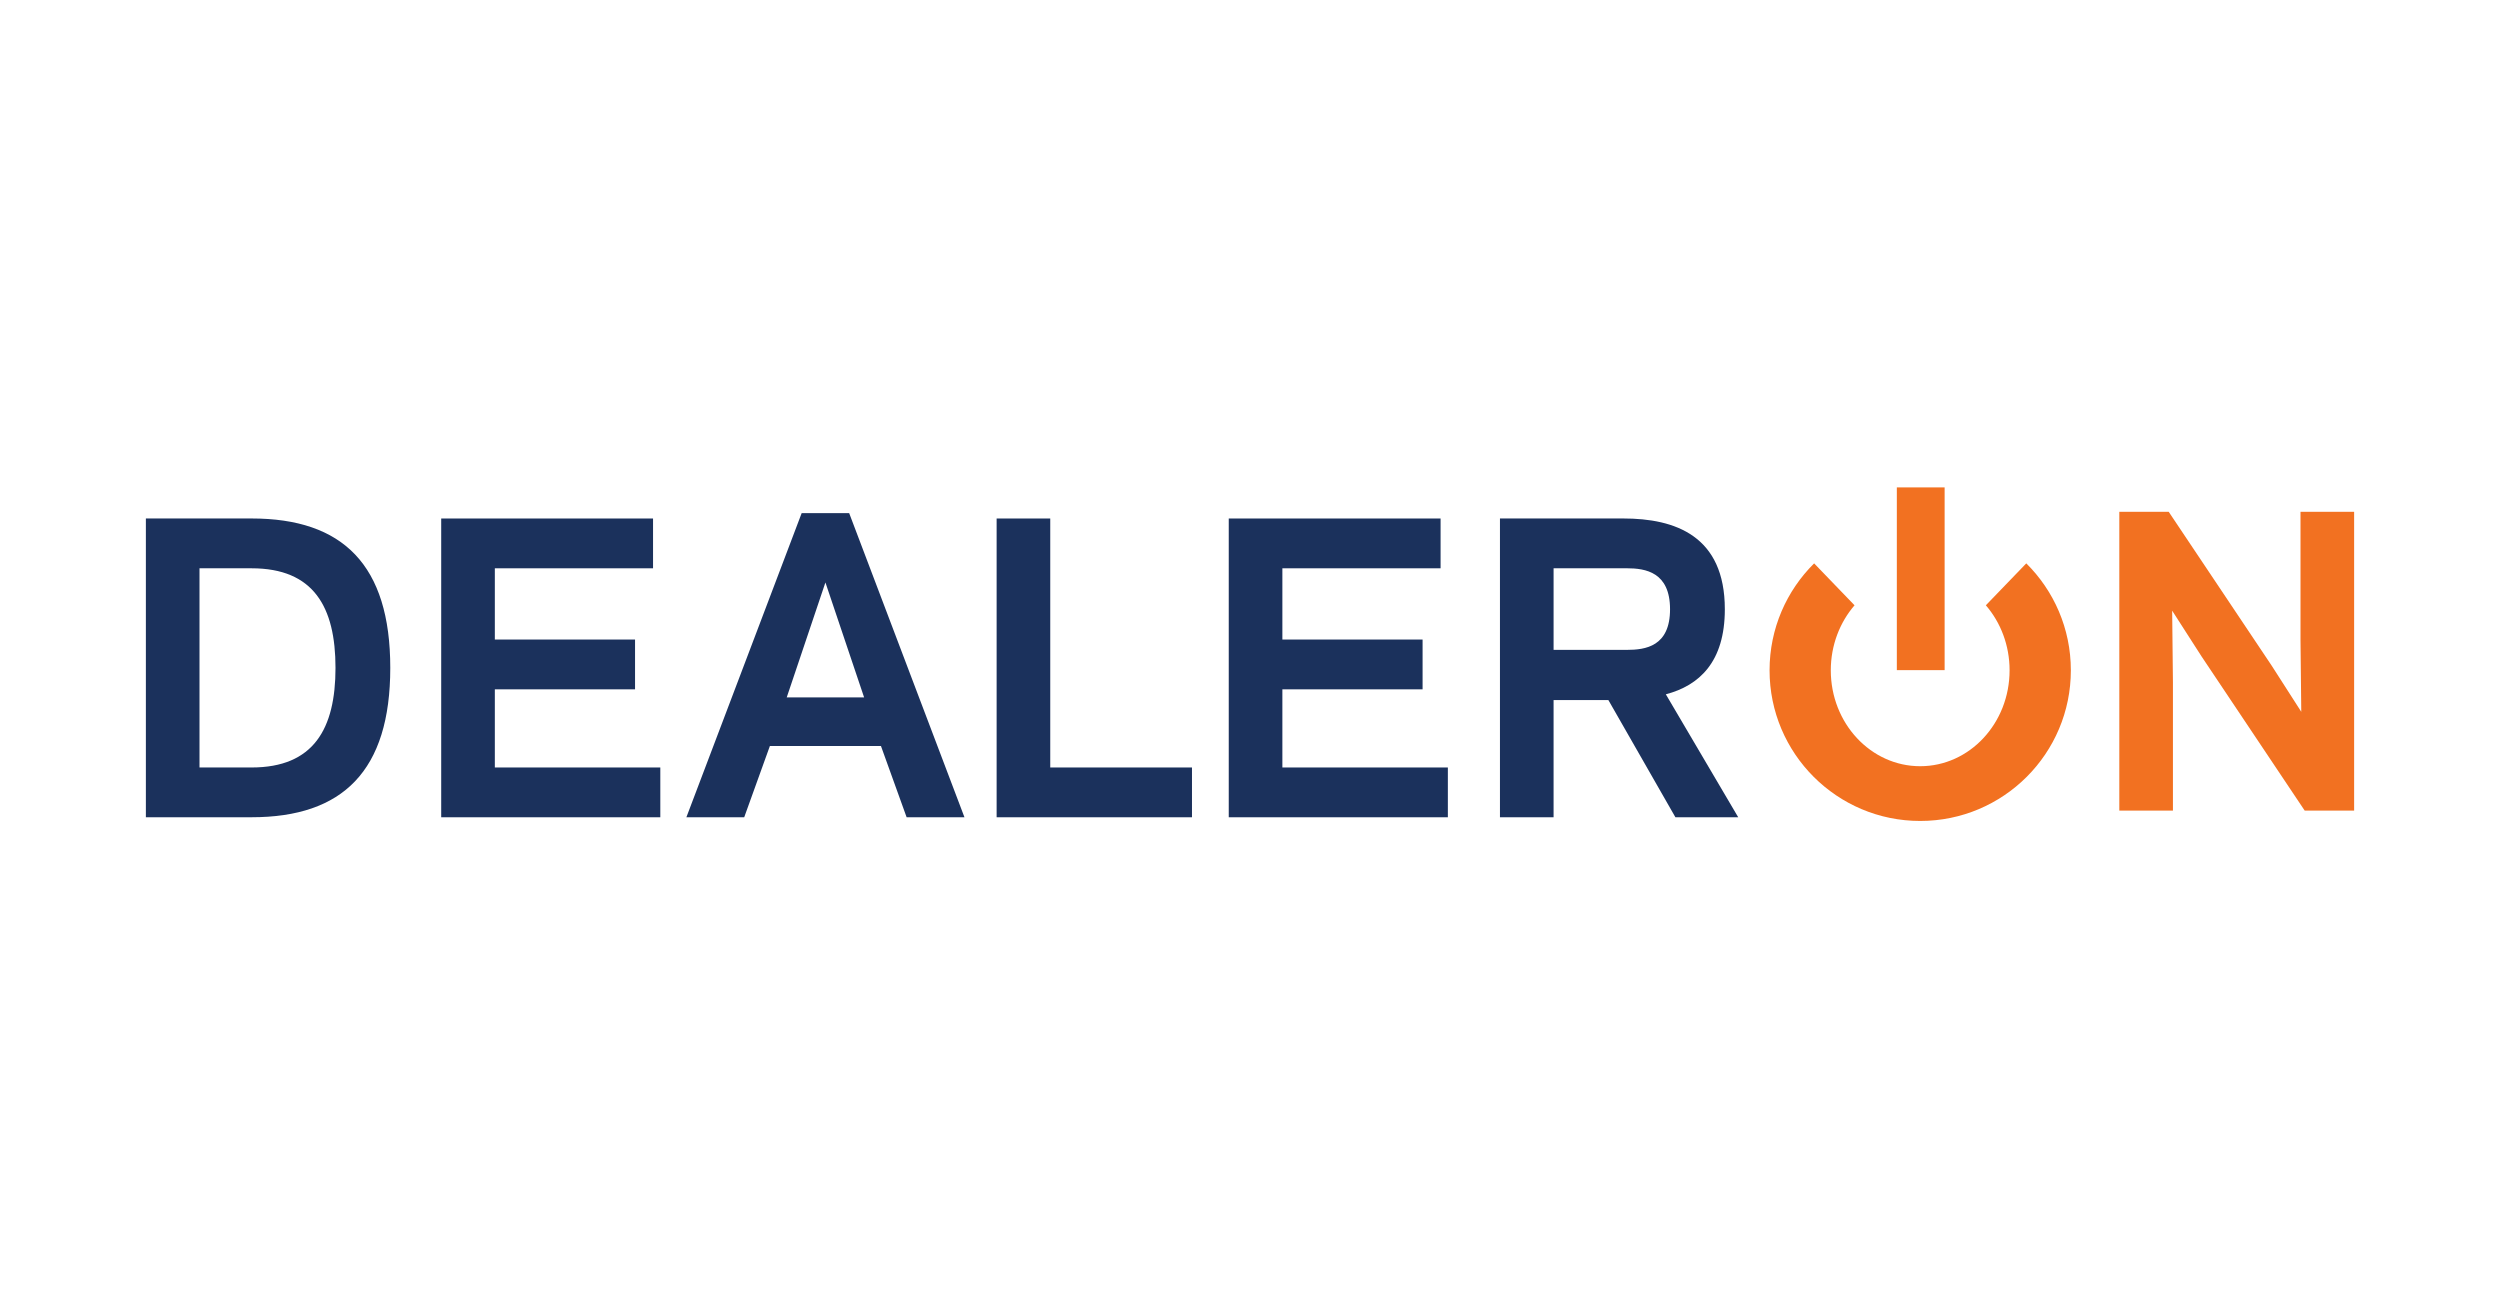
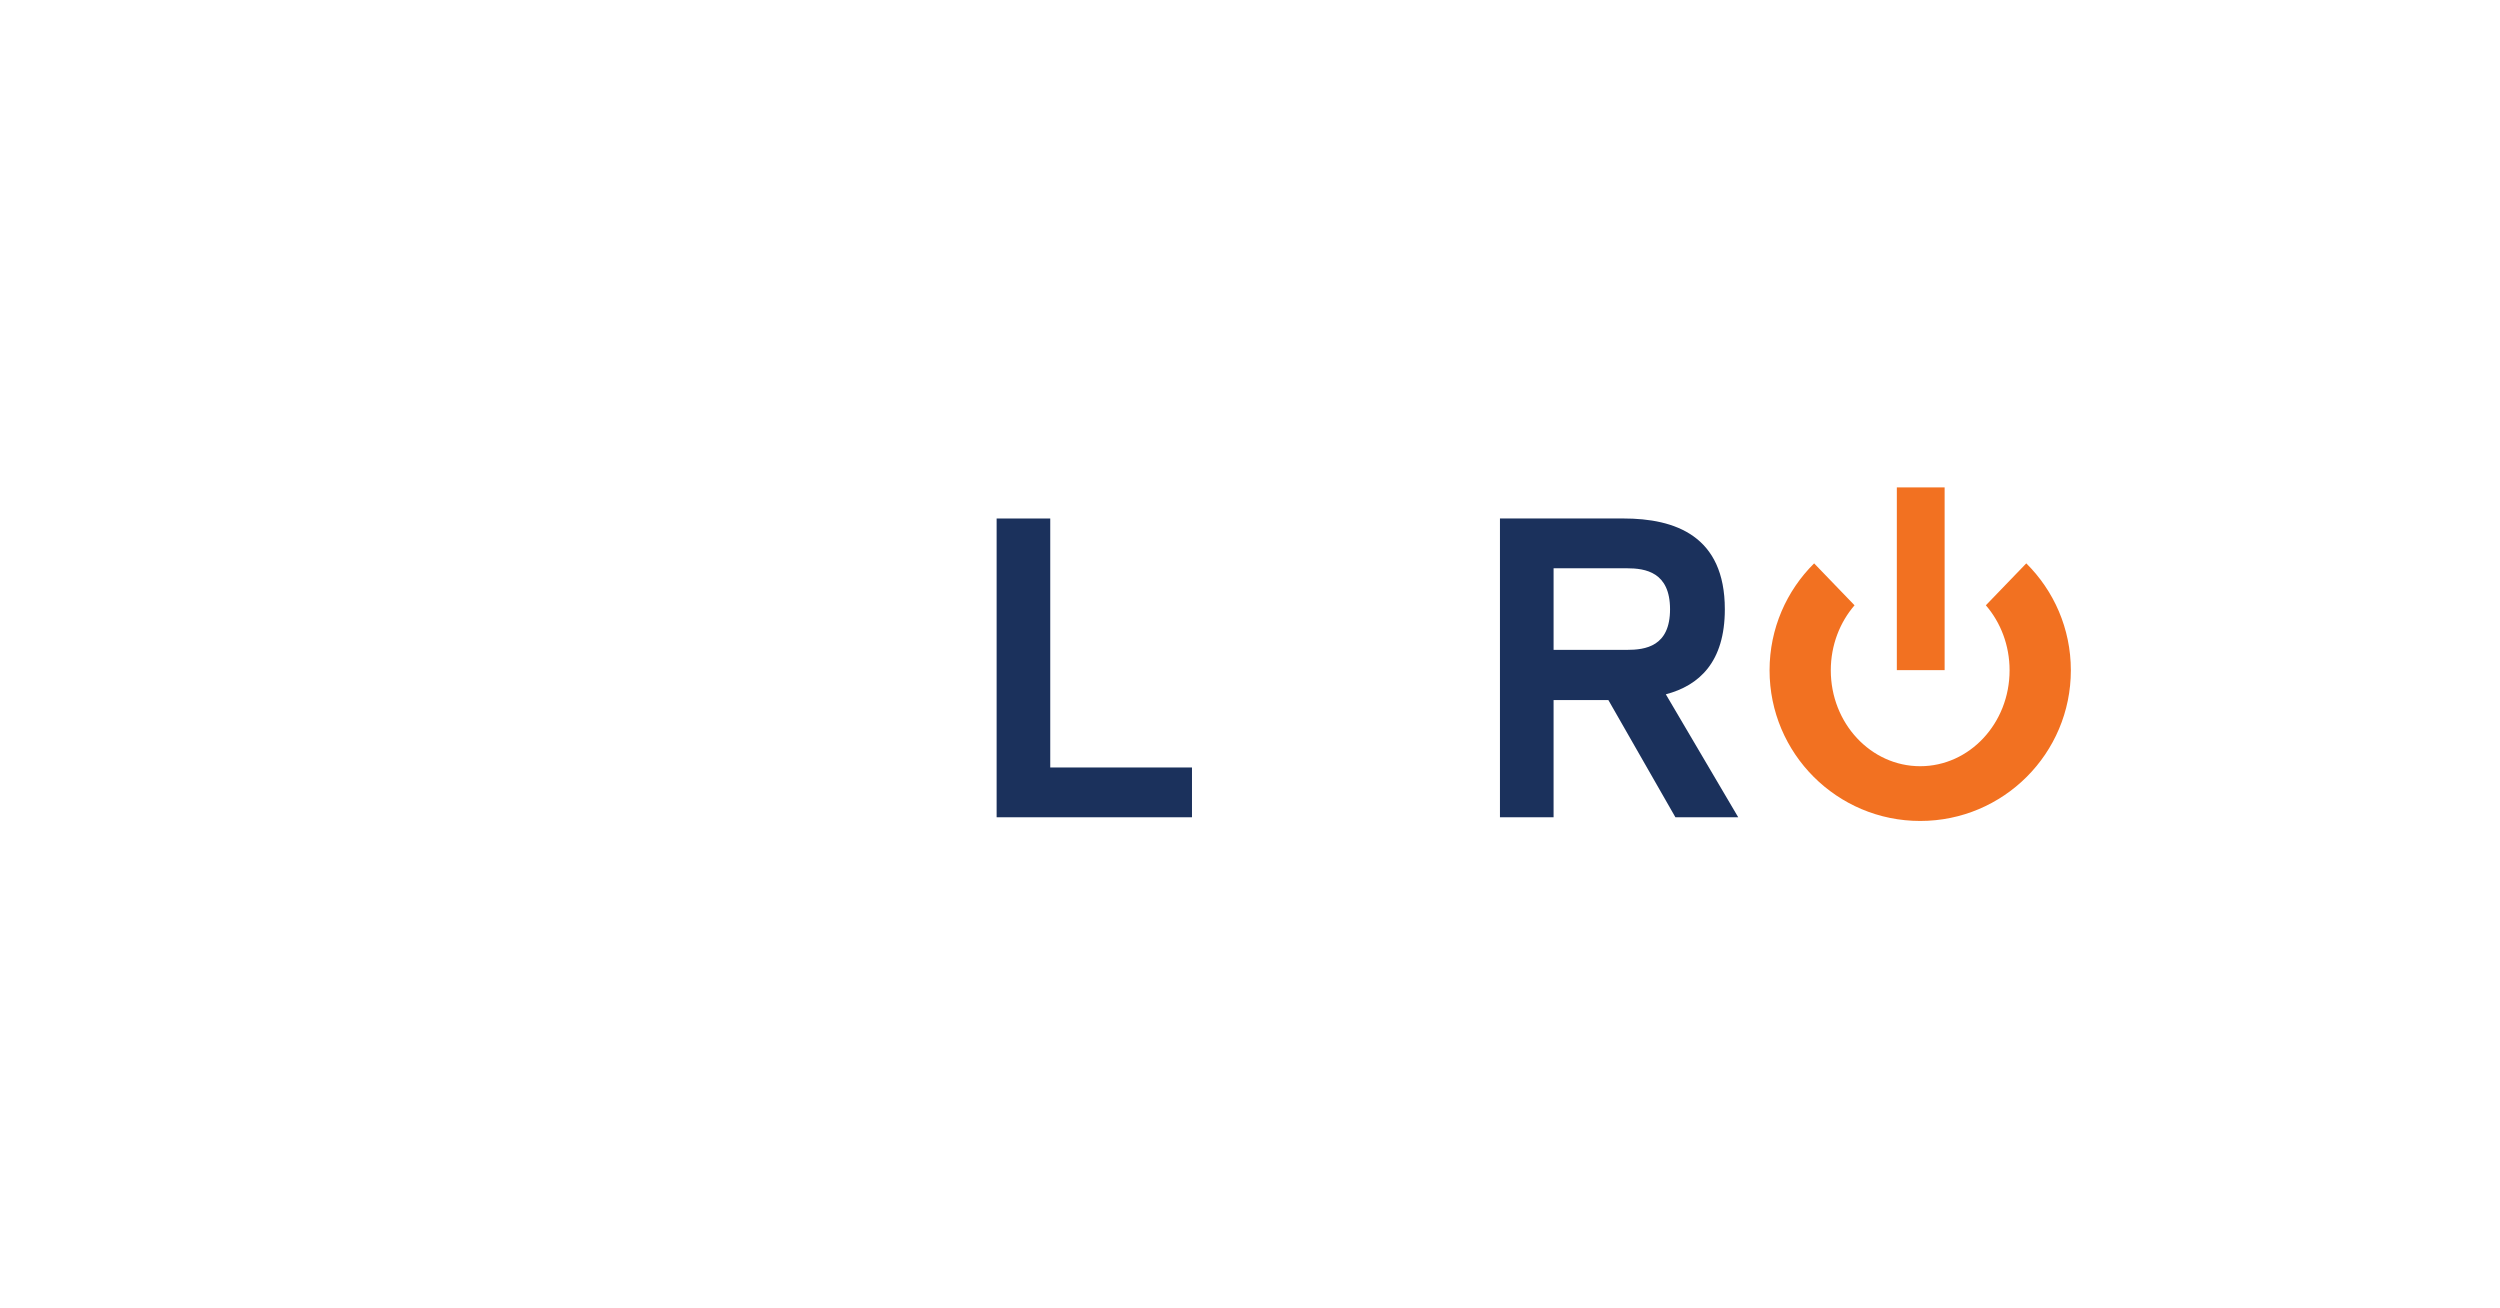
<svg xmlns="http://www.w3.org/2000/svg" id="Layer_1" viewBox="0 0 1200 628">
  <defs>
    <style>      .cls-1 {        fill: none;      }      .cls-2 {        fill: #f27121;      }      .cls-3 {        fill: #1b315c;      }      .cls-4 {        clip-path: url(#clippath);      }    </style>
    <clipPath id="clippath">
      <rect class="cls-1" x="70.02" y="233.94" width="1059.97" height="160.13" />
    </clipPath>
  </defs>
  <g class="cls-4">
-     <path class="cls-3" d="M70.02,392.29v-143.42h50.75c43.76,0,66.56,22.25,66.56,71.7s-22.8,71.71-66.56,71.71h-50.75ZM120.77,368.39c29.79,0,40.27-18.57,40.27-47.81s-10.48-47.8-40.27-47.8h-25.01v95.61h25.01Z" />
-     <polygon class="cls-3" points="313.46 248.88 313.46 272.78 237.52 272.78 237.52 306.98 304.82 306.98 304.82 330.88 237.52 330.88 237.52 368.39 316.95 368.39 316.95 392.29 211.78 392.29 211.78 248.88 313.46 248.88" />
-     <path class="cls-3" d="M422.86,358.09h-53.32l-12.32,34.2h-27.76l55.34-145.99h22.8l55.34,145.99h-27.76l-12.32-34.2ZM396.2,279.58l-18.57,55.16h37.14l-18.57-55.16Z" />
    <polygon class="cls-3" points="504.12 368.39 572.15 368.39 572.15 392.29 478.38 392.29 478.38 248.88 504.12 248.88 504.12 368.39" />
-     <polygon class="cls-3" points="691.48 248.88 691.48 272.78 615.54 272.78 615.54 306.98 682.84 306.98 682.84 330.88 615.54 330.88 615.54 368.39 694.97 368.39 694.97 392.29 589.8 392.29 589.8 248.88 691.48 248.88" />
    <path class="cls-3" d="M745.72,392.29h-25.74v-143.42h59.21c24.82,0,48.73,8.27,48.73,43.58,0,25.37-12.32,36.59-28.32,40.82l34.75,59.02h-30.15l-32.18-56.26h-26.3v56.26ZM780.84,311.94c9.01,0,20.78-1.65,20.78-19.49s-11.77-19.68-20.78-19.68h-35.12v39.16h35.12Z" />
-     <polygon class="cls-2" points="1056.81 315.18 1042.64 293.12 1043.01 327.5 1043.01 389.1 1017.27 389.1 1017.27 245.68 1040.99 245.68 1090.46 319.6 1104.61 341.66 1104.24 307.28 1104.24 245.68 1129.98 245.68 1129.98 389.1 1106.26 389.1 1056.81 315.18" />
    <path class="cls-2" d="M972.61,270.42l-19.4,20.12c7.07,8.2,11.39,19.17,11.39,31.22,0,25.41-19.21,46.02-42.91,46.02s-42.91-20.61-42.91-46.02c0-12.05,4.33-23.01,11.4-31.22l-19.4-20.12c-13.21,13.1-21.39,31.26-21.39,51.33,0,39.93,32.37,72.31,72.31,72.31s72.31-32.38,72.31-72.31c0-20.07-8.18-38.23-21.39-51.33" />
    <rect class="cls-2" x="910.48" y="233.94" width="22.94" height="87.71" />
  </g>
</svg>